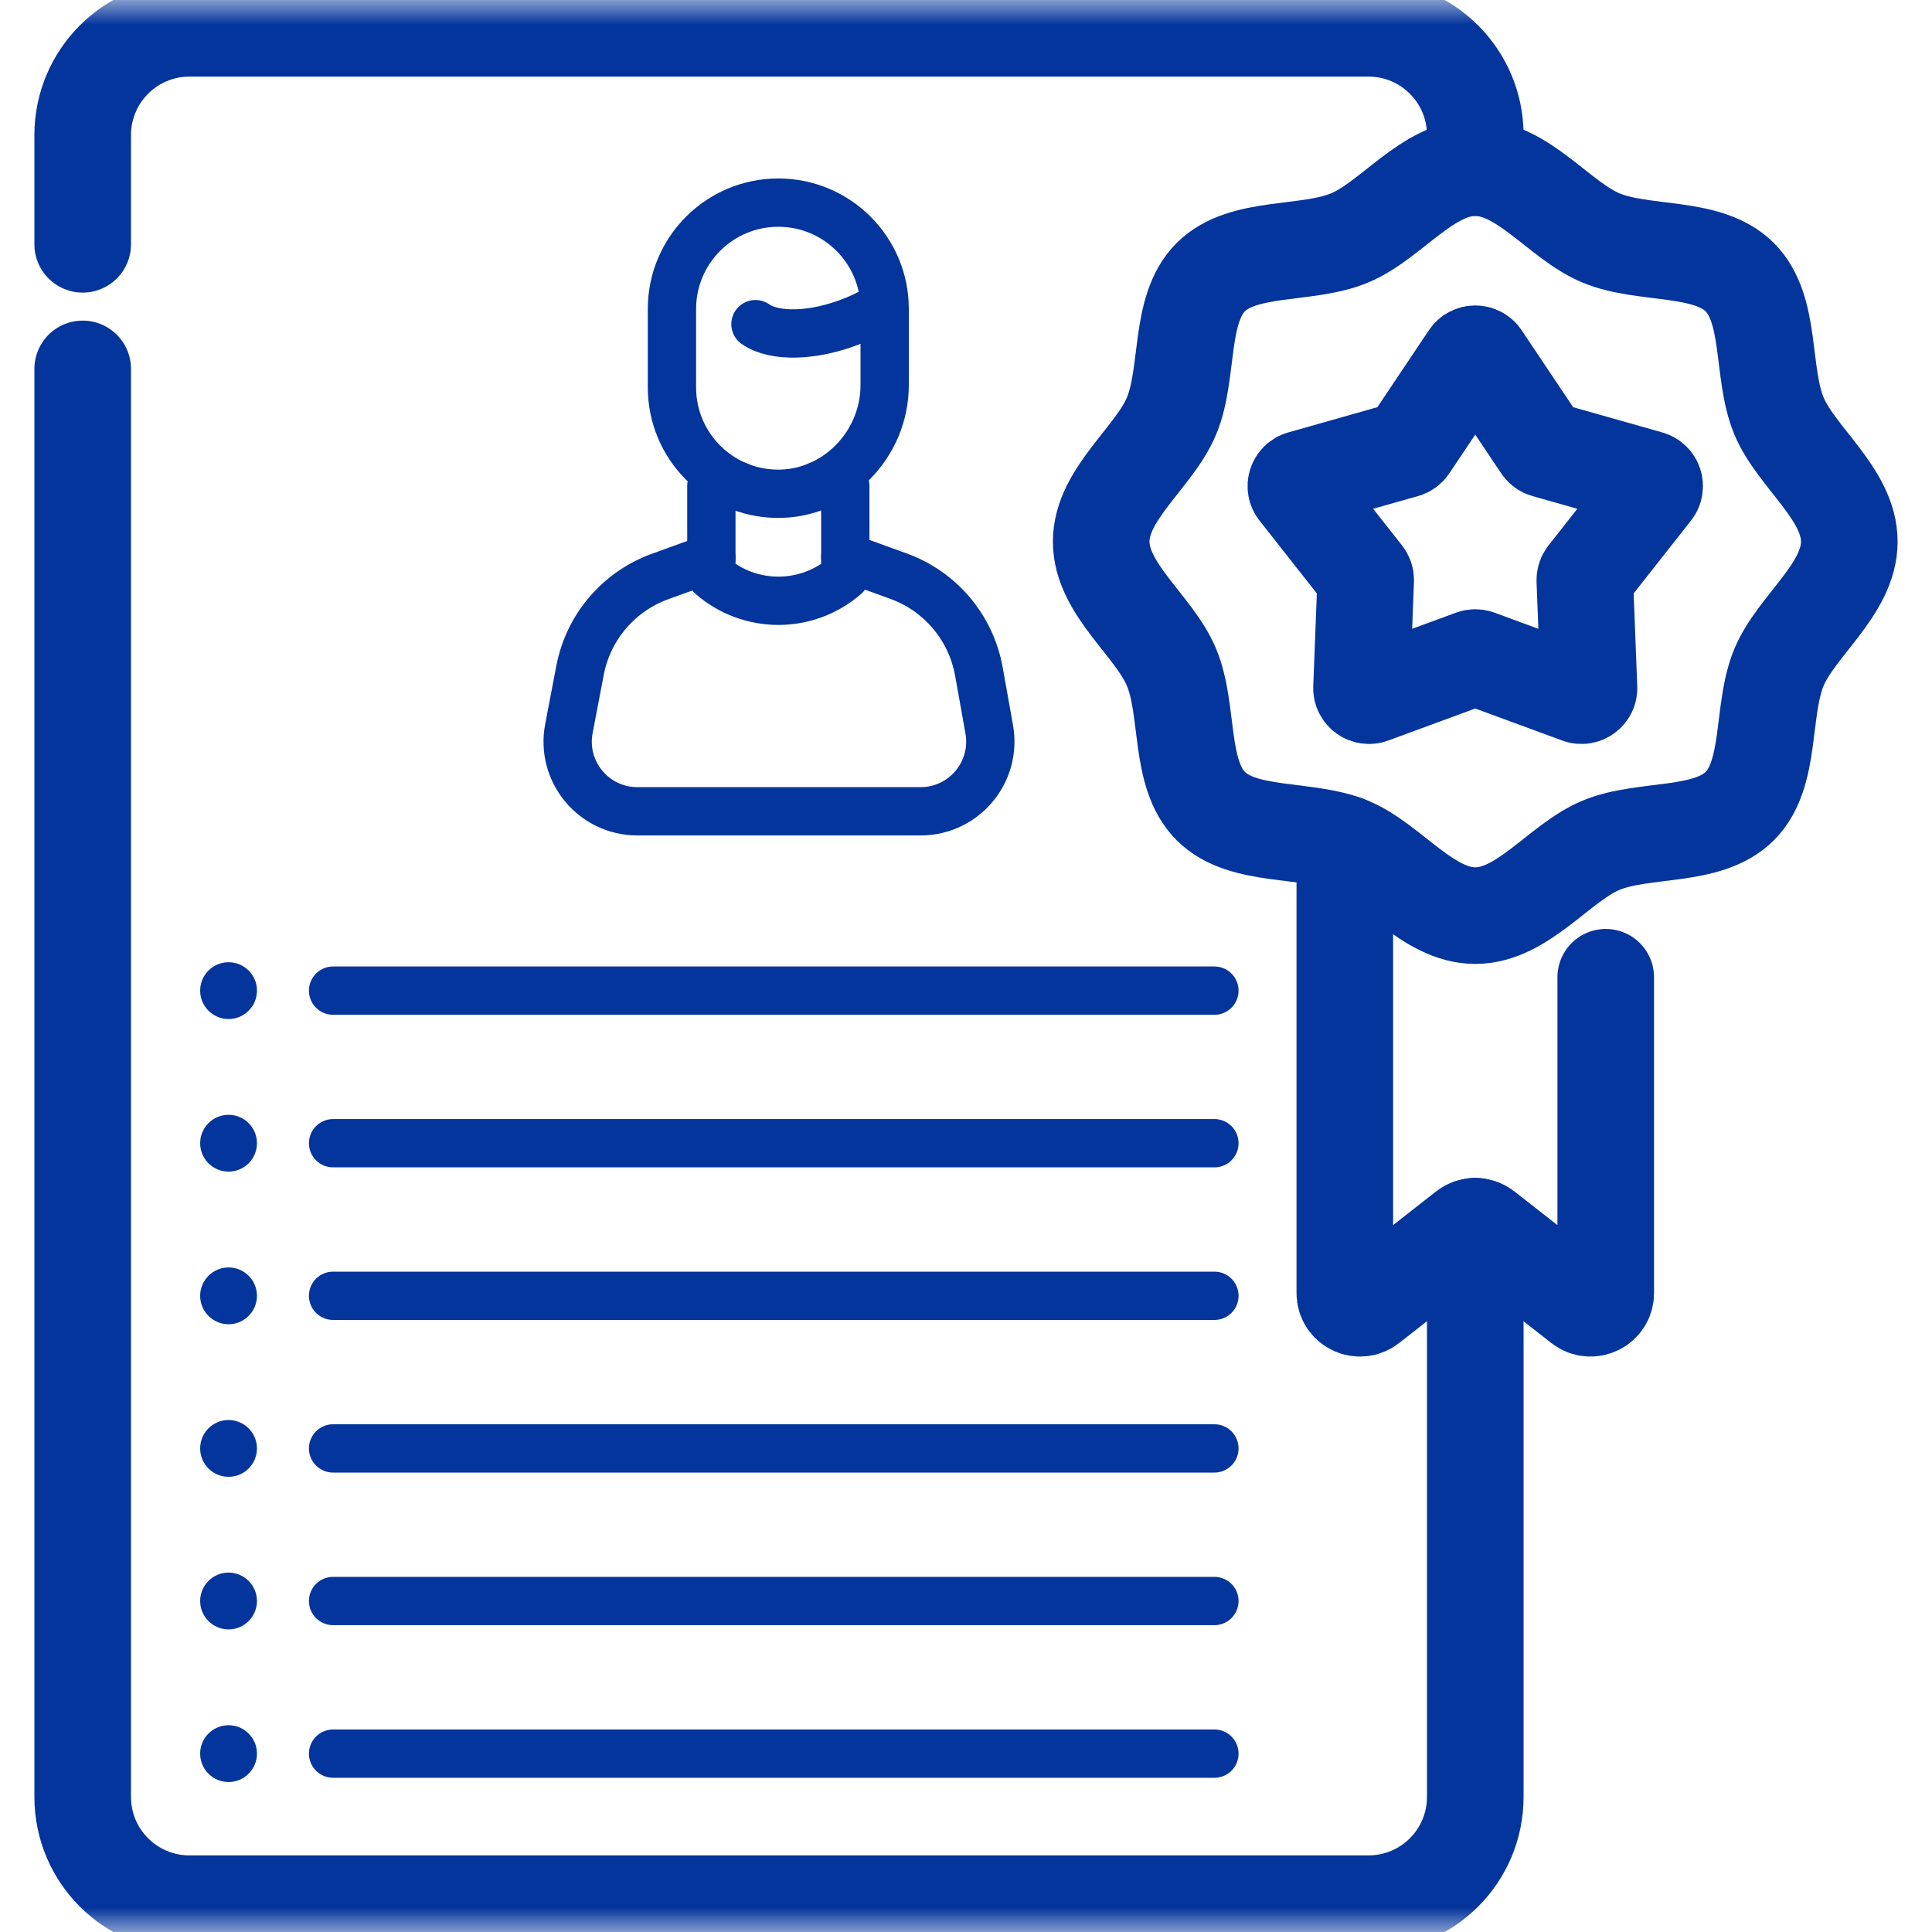
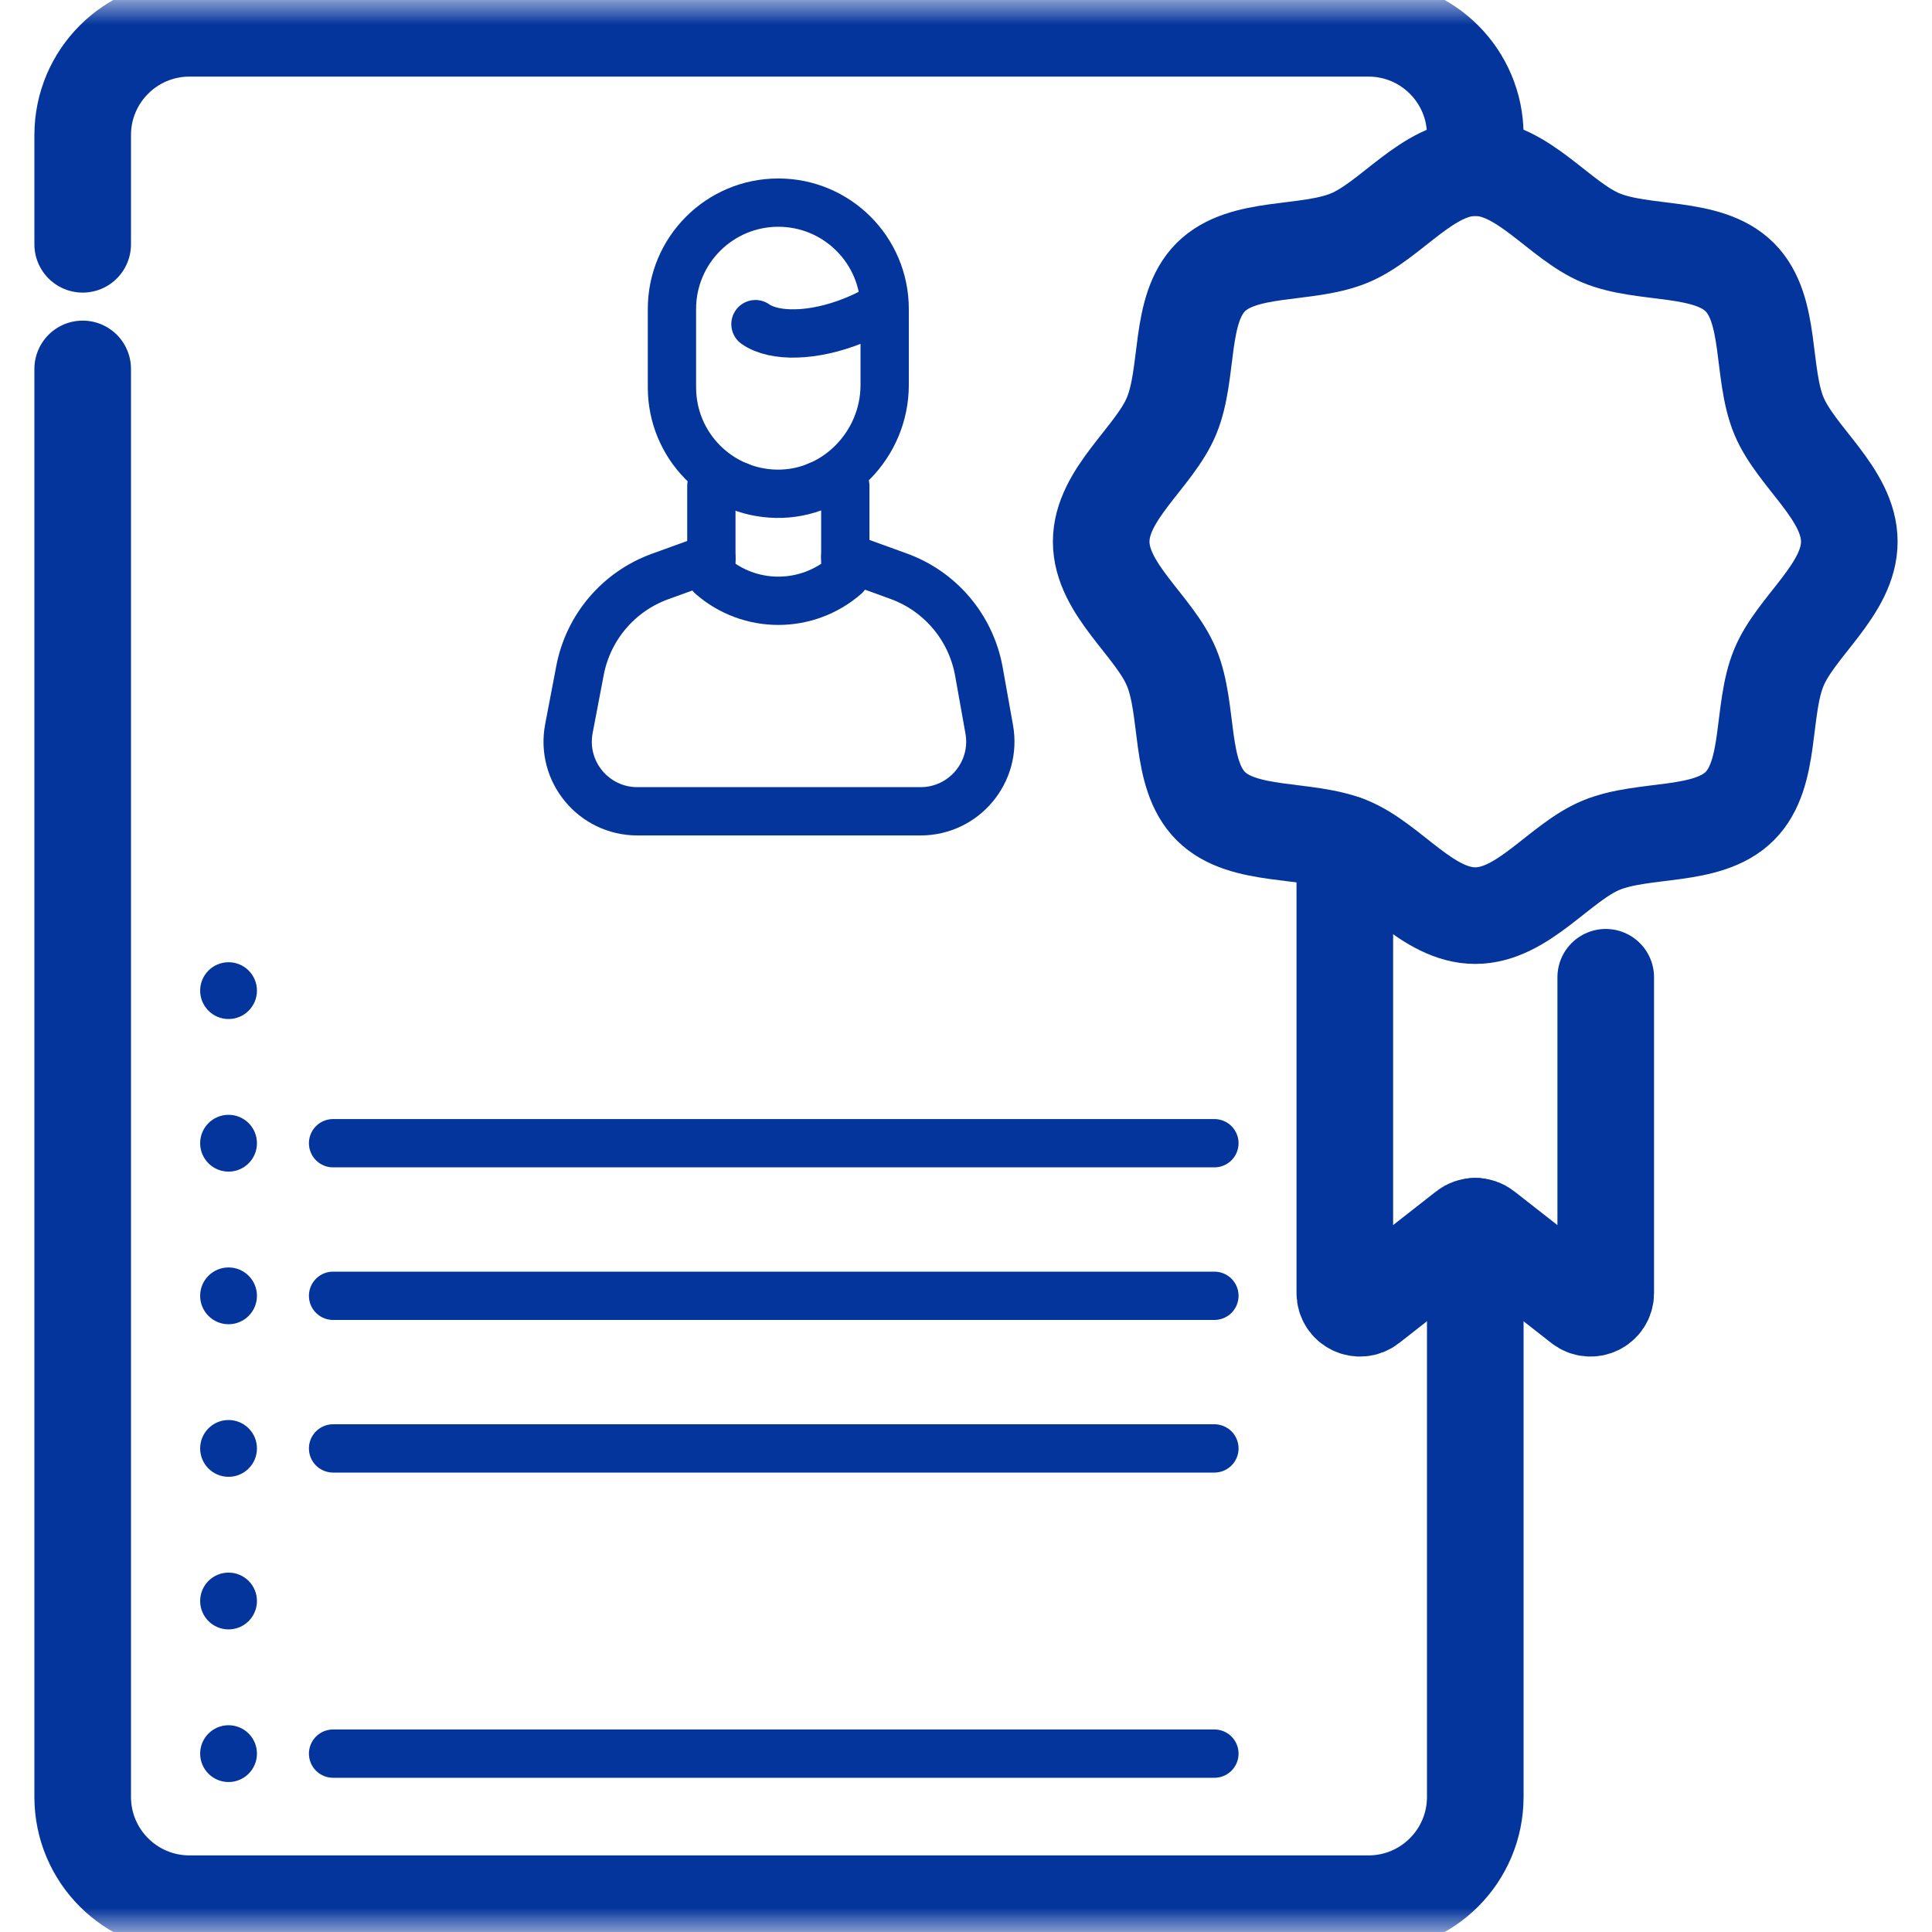
<svg xmlns="http://www.w3.org/2000/svg" width="40" height="40" viewBox="0 0 40 40" fill="none">
  <g clip-path="url(#clip0_69_1119)">
    <mask id="mask0_69_1119" style="mask-type:luminance" maskUnits="userSpaceOnUse" x="0" y="0" width="40" height="40">
      <path d="M0 3.8147e-06H40V40H0V3.8147e-06Z" fill="white" />
    </mask>
    <g mask="url(#mask0_69_1119)">
      <path d="M1.712 5.058V2.796C1.712 1.576 2.702 0.586 3.923 0.586H28.333C29.554 0.586 30.544 1.576 30.544 2.796V3.471" stroke="#04359C" stroke-width="2" stroke-miterlimit="10" stroke-linecap="round" stroke-linejoin="round" />
      <path d="M30.544 25.387V37.203C30.544 38.425 29.554 39.414 28.333 39.414H3.923C2.702 39.414 1.712 38.425 1.712 37.203V7.638" stroke="#04359C" stroke-width="2" stroke-miterlimit="10" stroke-linecap="round" stroke-linejoin="round" />
      <path d="M14.728 11.551L13.666 11.936C12.809 12.246 12.18 12.985 12.009 13.879L11.779 15.083C11.608 15.972 12.29 16.797 13.196 16.797H16.145H19.06C19.958 16.797 20.639 15.984 20.481 15.1L20.267 13.903C20.104 12.995 19.471 12.243 18.604 11.929L17.501 11.529" stroke="#04359C" stroke-miterlimit="10" stroke-linecap="round" stroke-linejoin="round" />
      <path d="M16.926 10.061H17.501V11.529V11.918V11.919C16.706 12.612 15.522 12.612 14.728 11.918V11.551V10.061H15.284" stroke="#04359C" stroke-miterlimit="10" stroke-linecap="round" stroke-linejoin="round" />
      <path d="M18.316 6.397V7.972C18.316 9.206 17.306 10.246 16.071 10.223C14.874 10.2 13.912 9.223 13.912 8.021V6.397C13.912 5.181 14.898 4.195 16.114 4.195C17.331 4.195 18.316 5.181 18.316 6.397Z" stroke="#04359C" stroke-miterlimit="10" stroke-linecap="round" stroke-linejoin="round" />
      <path d="M15.641 6.711C16.031 6.985 16.838 6.973 17.664 6.642C17.845 6.57 18.015 6.487 18.17 6.397" stroke="#04359C" stroke-miterlimit="10" stroke-linecap="round" stroke-linejoin="round" />
      <path d="M6.896 26.828H25.143" stroke="#04359C" stroke-miterlimit="10" stroke-linecap="round" stroke-linejoin="round" />
      <path d="M6.896 29.988H25.143" stroke="#04359C" stroke-miterlimit="10" stroke-linecap="round" stroke-linejoin="round" />
-       <path d="M6.896 33.147H25.143" stroke="#04359C" stroke-miterlimit="10" stroke-linecap="round" stroke-linejoin="round" />
      <path d="M6.896 36.307H25.143" stroke="#04359C" stroke-miterlimit="10" stroke-linecap="round" stroke-linejoin="round" />
-       <path d="M6.896 20.51H25.143" stroke="#04359C" stroke-miterlimit="10" stroke-linecap="round" stroke-linejoin="round" />
      <path d="M6.896 23.669H25.143" stroke="#04359C" stroke-miterlimit="10" stroke-linecap="round" stroke-linejoin="round" />
      <path d="M5.32 26.828C5.32 27.153 5.057 27.417 4.732 27.417C4.407 27.417 4.144 27.153 4.144 26.828C4.144 26.504 4.407 26.241 4.732 26.241C5.057 26.241 5.32 26.504 5.32 26.828Z" fill="#04359C" />
      <path d="M5.32 20.51C5.32 20.834 5.057 21.098 4.732 21.098C4.407 21.098 4.144 20.834 4.144 20.51C4.144 20.185 4.407 19.922 4.732 19.922C5.057 19.922 5.32 20.185 5.32 20.51Z" fill="#04359C" />
      <path d="M5.32 23.669C5.32 23.994 5.057 24.257 4.732 24.257C4.407 24.257 4.144 23.994 4.144 23.669C4.144 23.344 4.407 23.081 4.732 23.081C5.057 23.081 5.32 23.344 5.32 23.669Z" fill="#04359C" />
      <path d="M5.32 29.988C5.32 30.313 5.057 30.576 4.732 30.576C4.407 30.576 4.144 30.313 4.144 29.988C4.144 29.663 4.407 29.4 4.732 29.4C5.057 29.4 5.32 29.663 5.32 29.988Z" fill="#04359C" />
      <path d="M5.32 33.147C5.32 33.472 5.057 33.735 4.732 33.735C4.407 33.735 4.144 33.472 4.144 33.147C4.144 32.822 4.407 32.559 4.732 32.559C5.057 32.559 5.32 32.822 5.32 33.147Z" fill="#04359C" />
      <path d="M5.32 36.307C5.32 36.631 5.057 36.895 4.732 36.895C4.407 36.895 4.144 36.631 4.144 36.307C4.144 35.982 4.407 35.719 4.732 35.719C5.057 35.719 5.32 35.982 5.32 36.307Z" fill="#04359C" />
      <path d="M27.843 17.463V26.772C27.843 27.034 28.144 27.18 28.351 27.019L30.35 25.454C30.406 25.409 30.475 25.387 30.544 25.387C30.612 25.387 30.681 25.409 30.737 25.454L32.736 27.019C32.943 27.18 33.245 27.034 33.245 26.772V20.233" stroke="#04359C" stroke-width="2" stroke-miterlimit="10" stroke-linecap="round" stroke-linejoin="round" />
      <path d="M38.288 11.214C38.288 12.2 37.187 12.96 36.831 13.818C36.462 14.707 36.69 16.019 36.02 16.689C35.35 17.359 34.037 17.132 33.148 17.5C32.29 17.856 31.53 18.957 30.544 18.957C29.558 18.957 28.797 17.856 27.94 17.5C27.051 17.132 25.738 17.359 25.068 16.689C24.398 16.019 24.625 14.707 24.256 13.818C23.901 12.96 22.799 12.2 22.799 11.214C22.799 10.228 23.901 9.468 24.256 8.61C24.625 7.721 24.398 6.408 25.068 5.738C25.738 5.069 27.051 5.296 27.94 4.927C28.797 4.572 29.558 3.471 30.544 3.471C31.53 3.471 32.29 4.572 33.148 4.927C34.037 5.296 35.35 5.069 36.02 5.739C36.69 6.408 36.462 7.721 36.831 8.61C37.187 9.468 38.288 10.228 38.288 11.214Z" stroke="#04359C" stroke-width="2" stroke-miterlimit="10" stroke-linecap="round" stroke-linejoin="round" />
-       <path d="M30.672 7.392L31.913 9.246C31.933 9.276 31.964 9.298 31.999 9.308L34.146 9.916C34.252 9.946 34.293 10.073 34.225 10.159L32.845 11.912C32.823 11.941 32.811 11.977 32.812 12.014L32.898 14.243C32.902 14.353 32.794 14.431 32.691 14.394L30.597 13.623C30.562 13.611 30.525 13.611 30.49 13.623L28.396 14.394C28.294 14.431 28.185 14.353 28.189 14.243L28.275 12.014C28.276 11.977 28.265 11.941 28.242 11.912L26.862 10.159C26.794 10.073 26.836 9.946 26.941 9.916L29.088 9.308C29.123 9.298 29.154 9.276 29.174 9.246L30.416 7.392C30.477 7.301 30.611 7.301 30.672 7.392Z" stroke="#04359C" stroke-width="2" stroke-miterlimit="10" stroke-linecap="round" stroke-linejoin="round" />
    </g>
  </g>
  <defs>
    <clipPath id="clip0_69_1119">
      <rect width="40" height="40" fill="white" />
    </clipPath>
  </defs>
</svg>